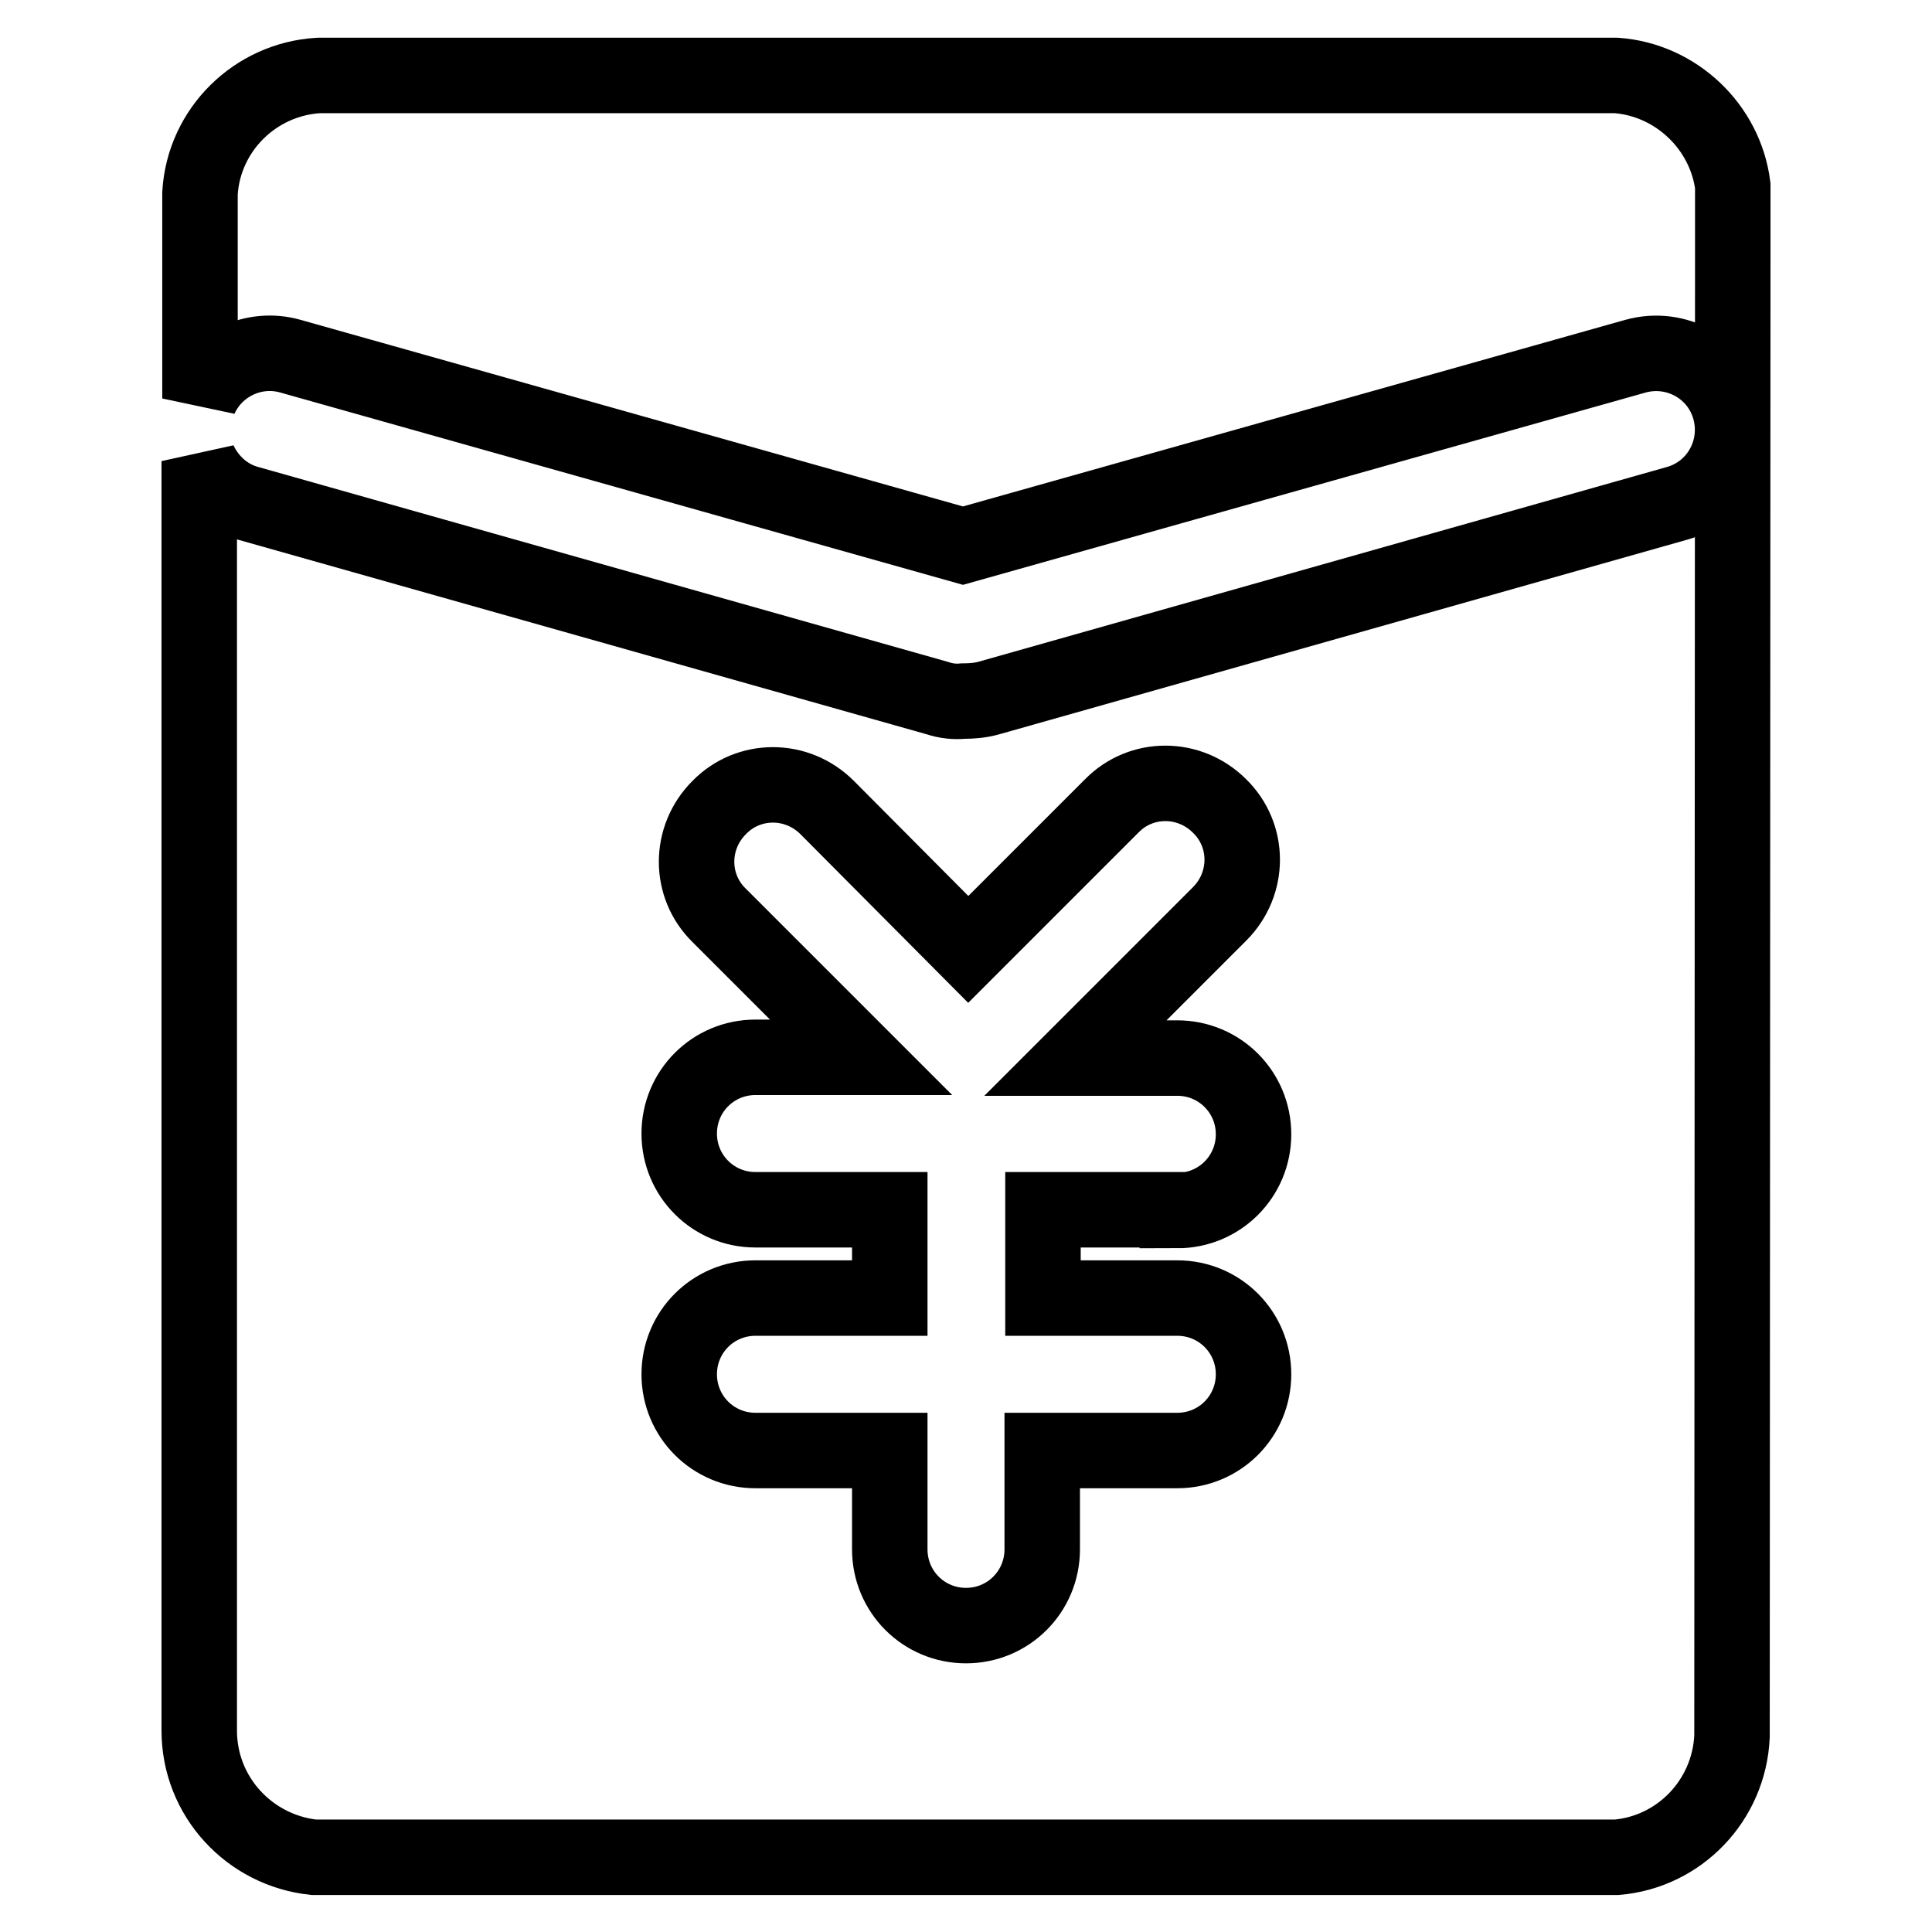
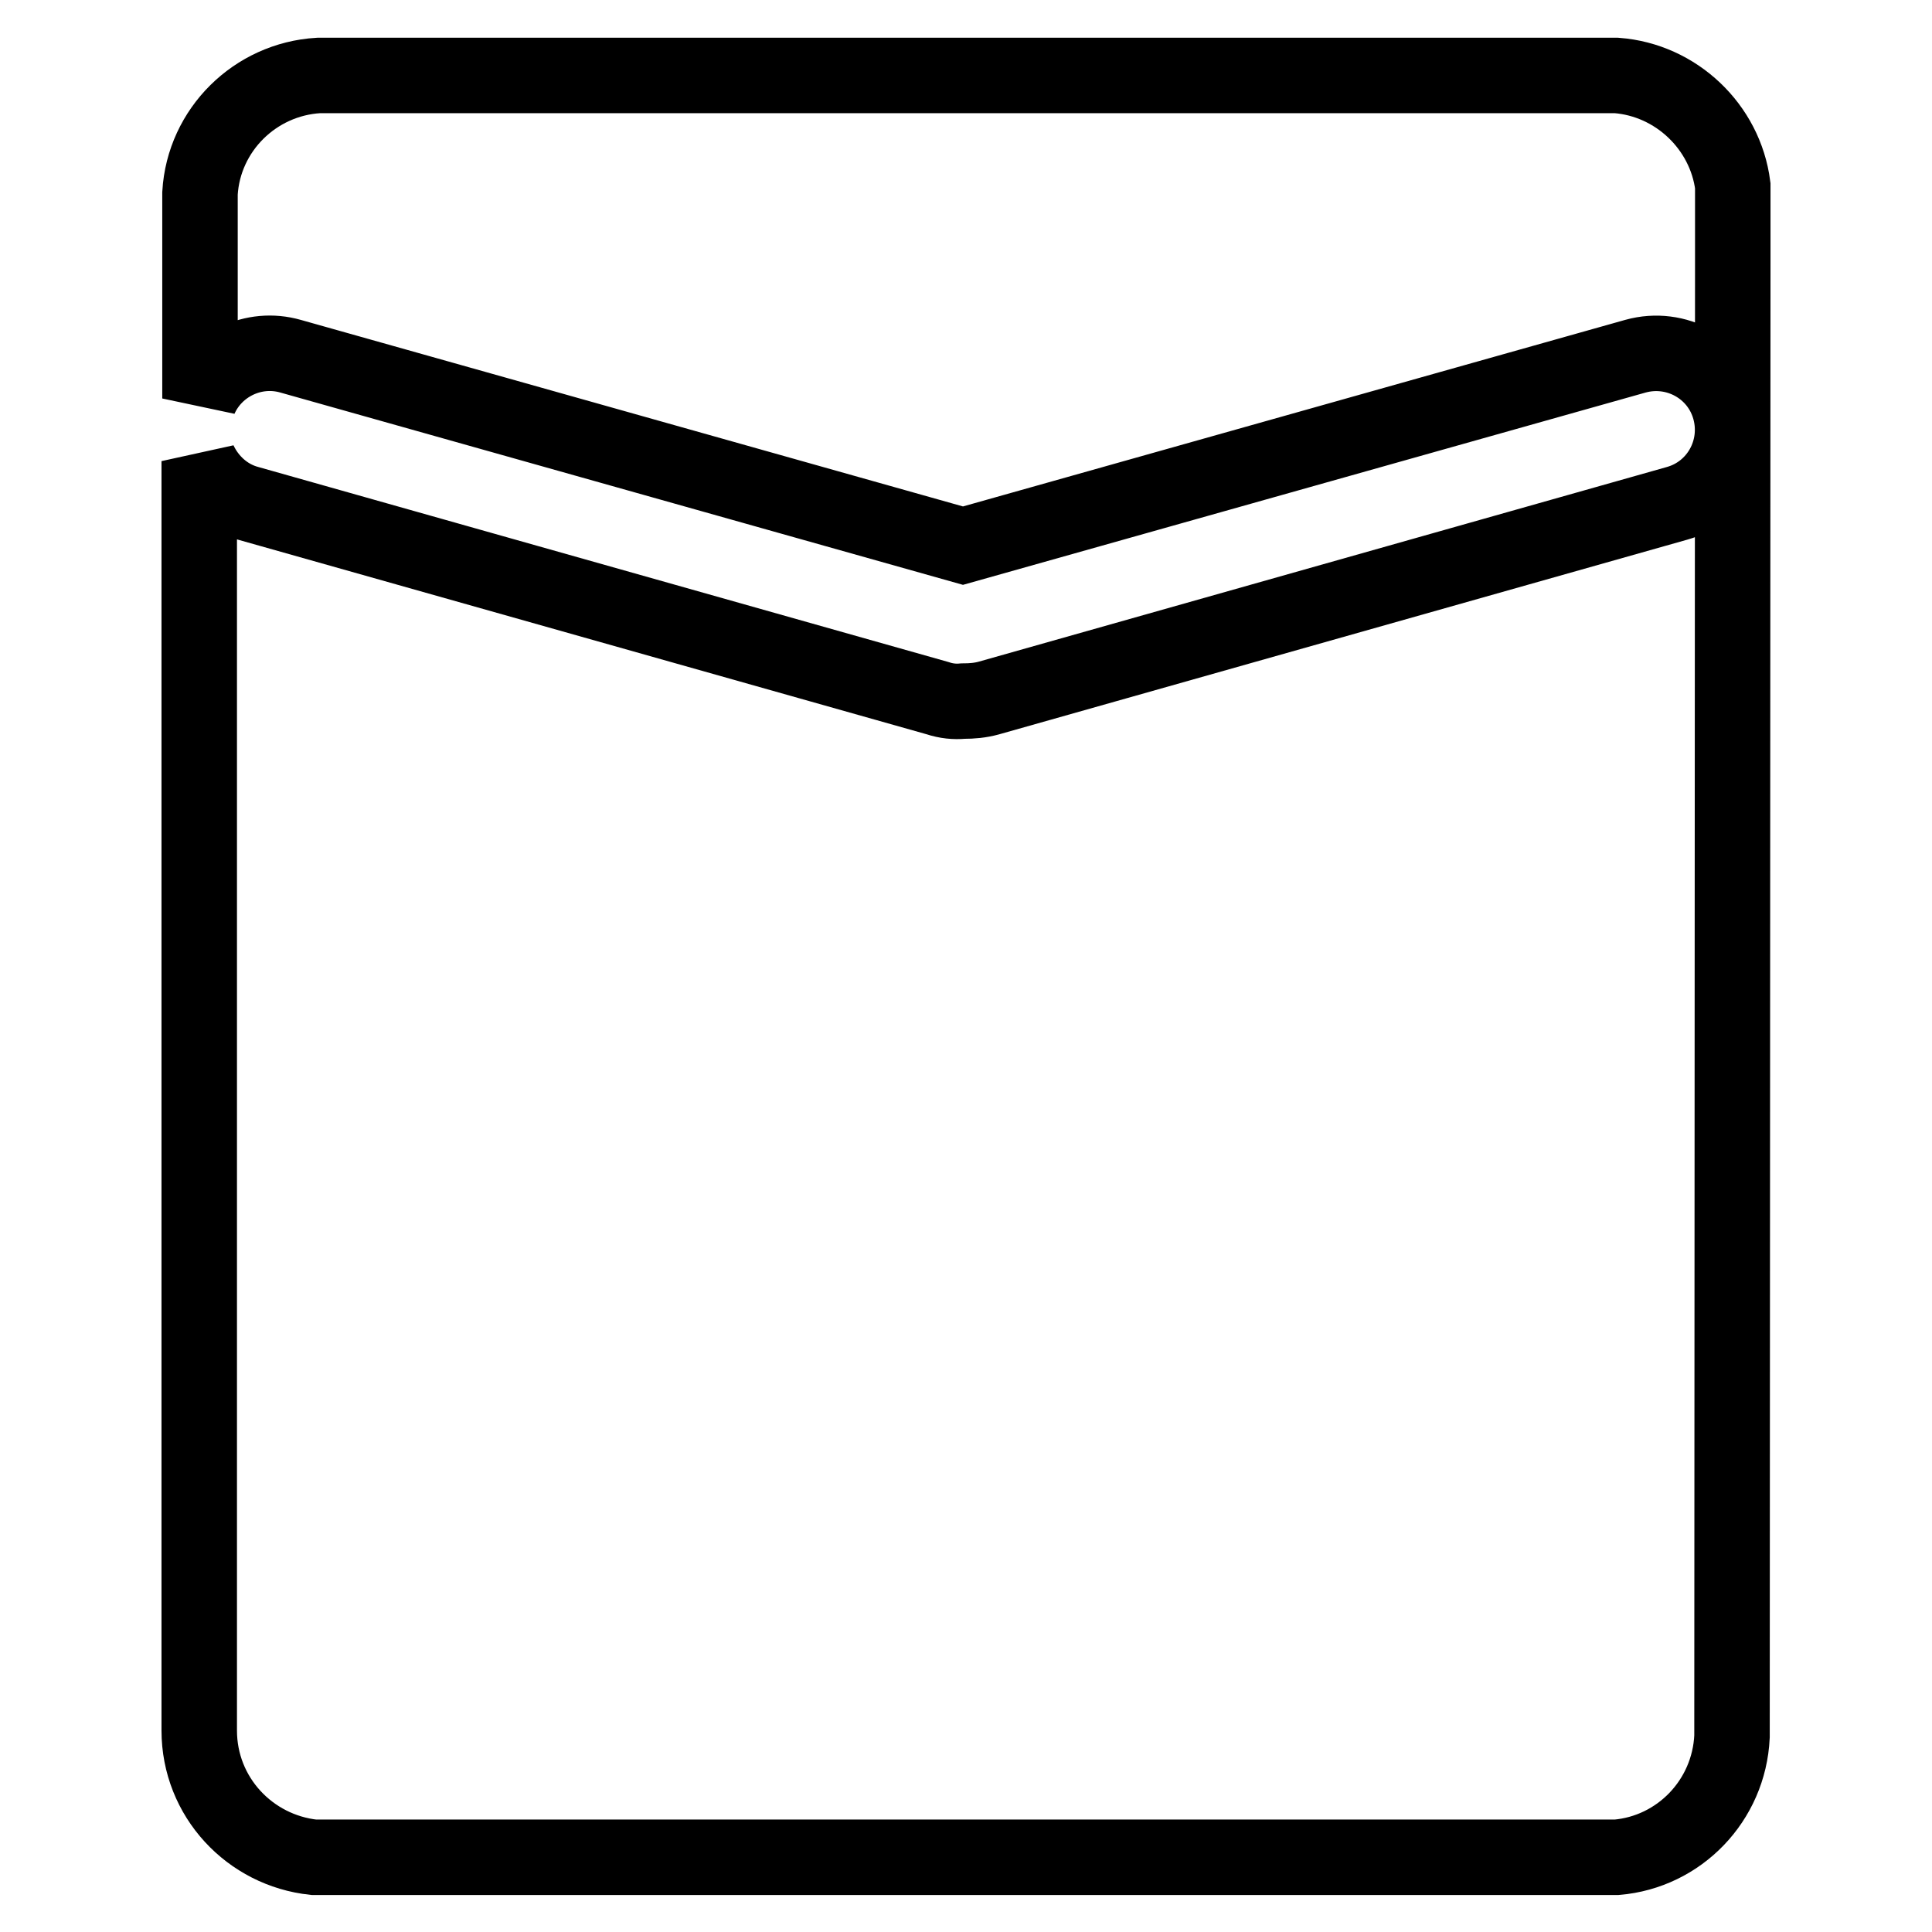
<svg xmlns="http://www.w3.org/2000/svg" version="1.1" x="0px" y="0px" viewBox="0 0 256 256" enable-background="new 0 0 256 256" xml:space="preserve">
  <g>
    <path stroke-width="10" fill-opacity="0" stroke="#000000" d="M229.6,34.9V24.6c-1-7.8-7.5-14-15.4-14.6H42.2c-8.4,0.5-15.2,7.2-15.7,15.6v27.2c2-4.5,7.1-7,12-5.6 l89.1,25.1l89.1-25.1c5.4-1.5,11,1.6,12.5,7c1.5,5.4-1.6,11-7,12.5l-91.2,25.8c-1.1,0.3-2.2,0.4-3.4,0.4c-1.1,0.1-2.2,0-3.4-0.4 L32.9,66.7c-3-0.8-5.3-3-6.5-5.6v168.2c0,8.8,6.7,15.9,15.2,16.8h172.6c8.3-0.7,14.9-7.5,15.3-16L229.6,34.9z" />
-     <path stroke-width="10" fill-opacity="0" stroke="#000000" d="M156,160.4c5.6,0,10.1-4.5,10.1-10.1c0-5.6-4.5-10.1-10.1-10.1h-13.5l19.1-19.1c4-4,4-10.4,0-14.3 c-4-4-10.4-4-14.3,0l-19,19L109.6,107c-4-4-10.4-4-14.3,0c-4,4-4,10.4,0,14.3l18.8,18.8h-14c-5.6,0-10.1,4.5-10.1,10.1 c0,5.6,4.5,10.1,10.1,10.1h17.8v11.7h-17.8c-5.6,0-10.1,4.5-10.1,10.1c0,5.6,4.5,10.1,10.1,10.1h17.8v13.1 c0,5.6,4.5,10.1,10.1,10.1c5.6,0,10.1-4.5,10.1-10.1v-13.1H156c5.6,0,10.1-4.5,10.1-10.1c0-5.6-4.5-10.1-10.1-10.1h-17.8v-11.7H156 z" />
  </g>
</svg>